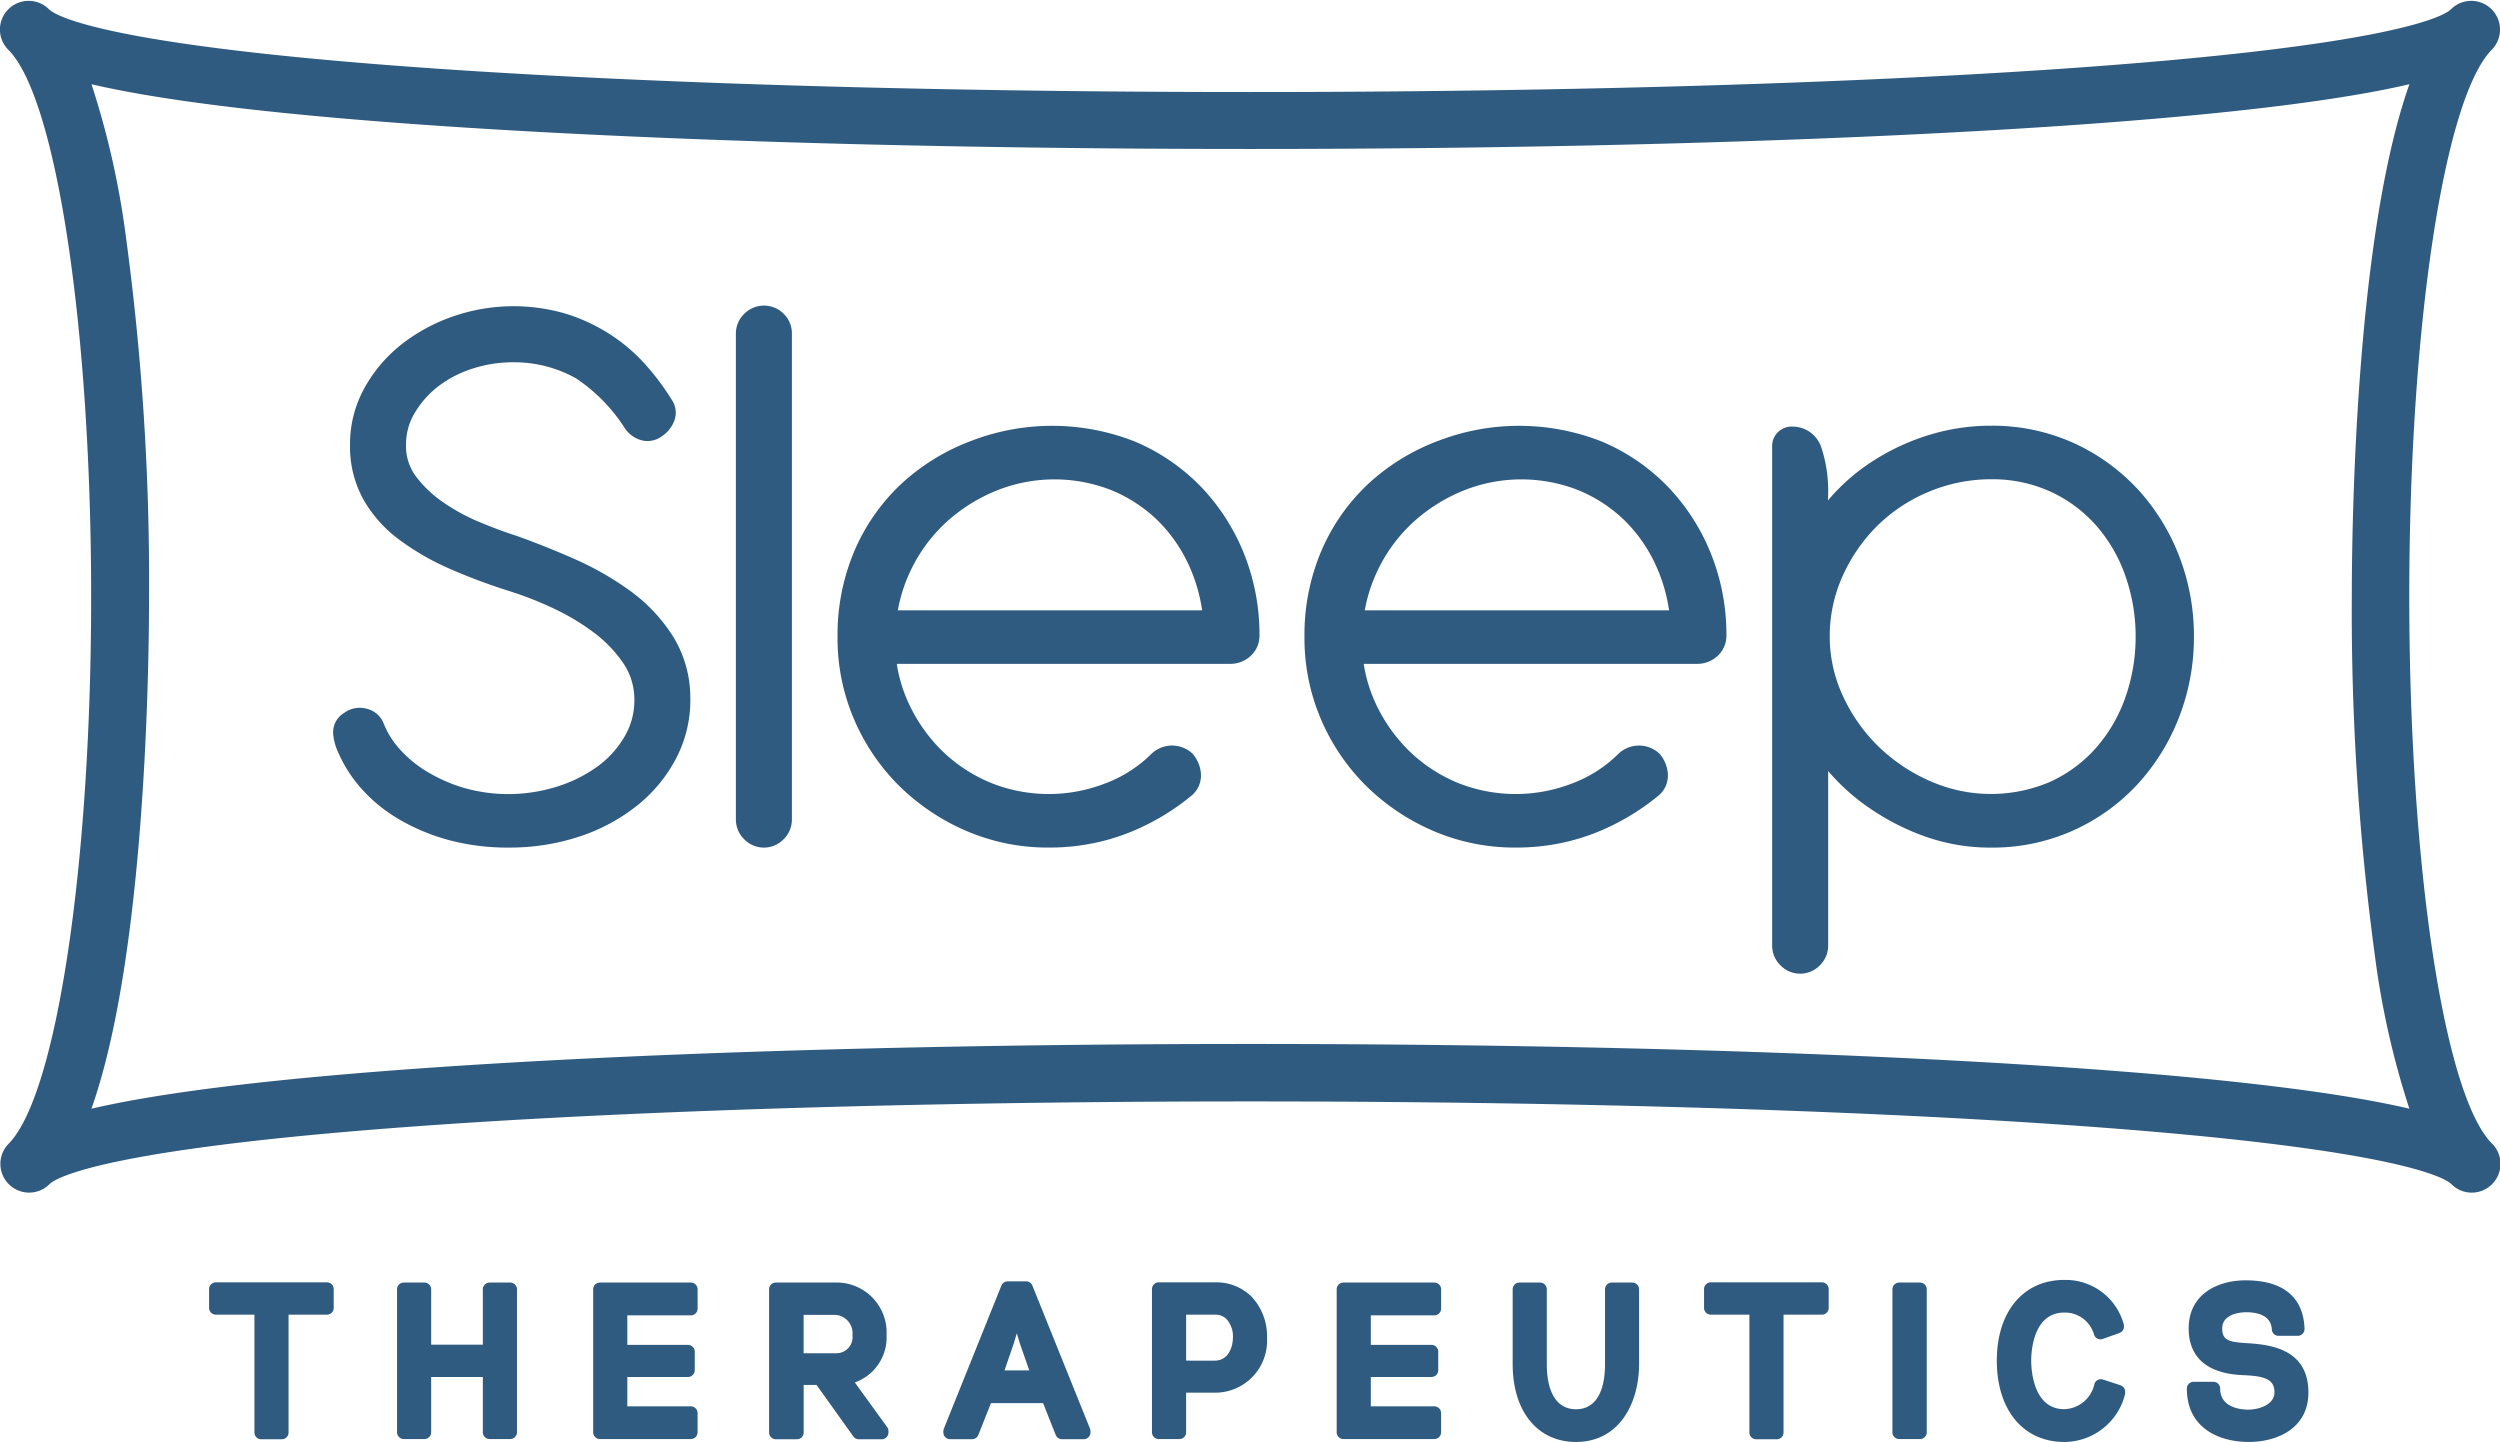
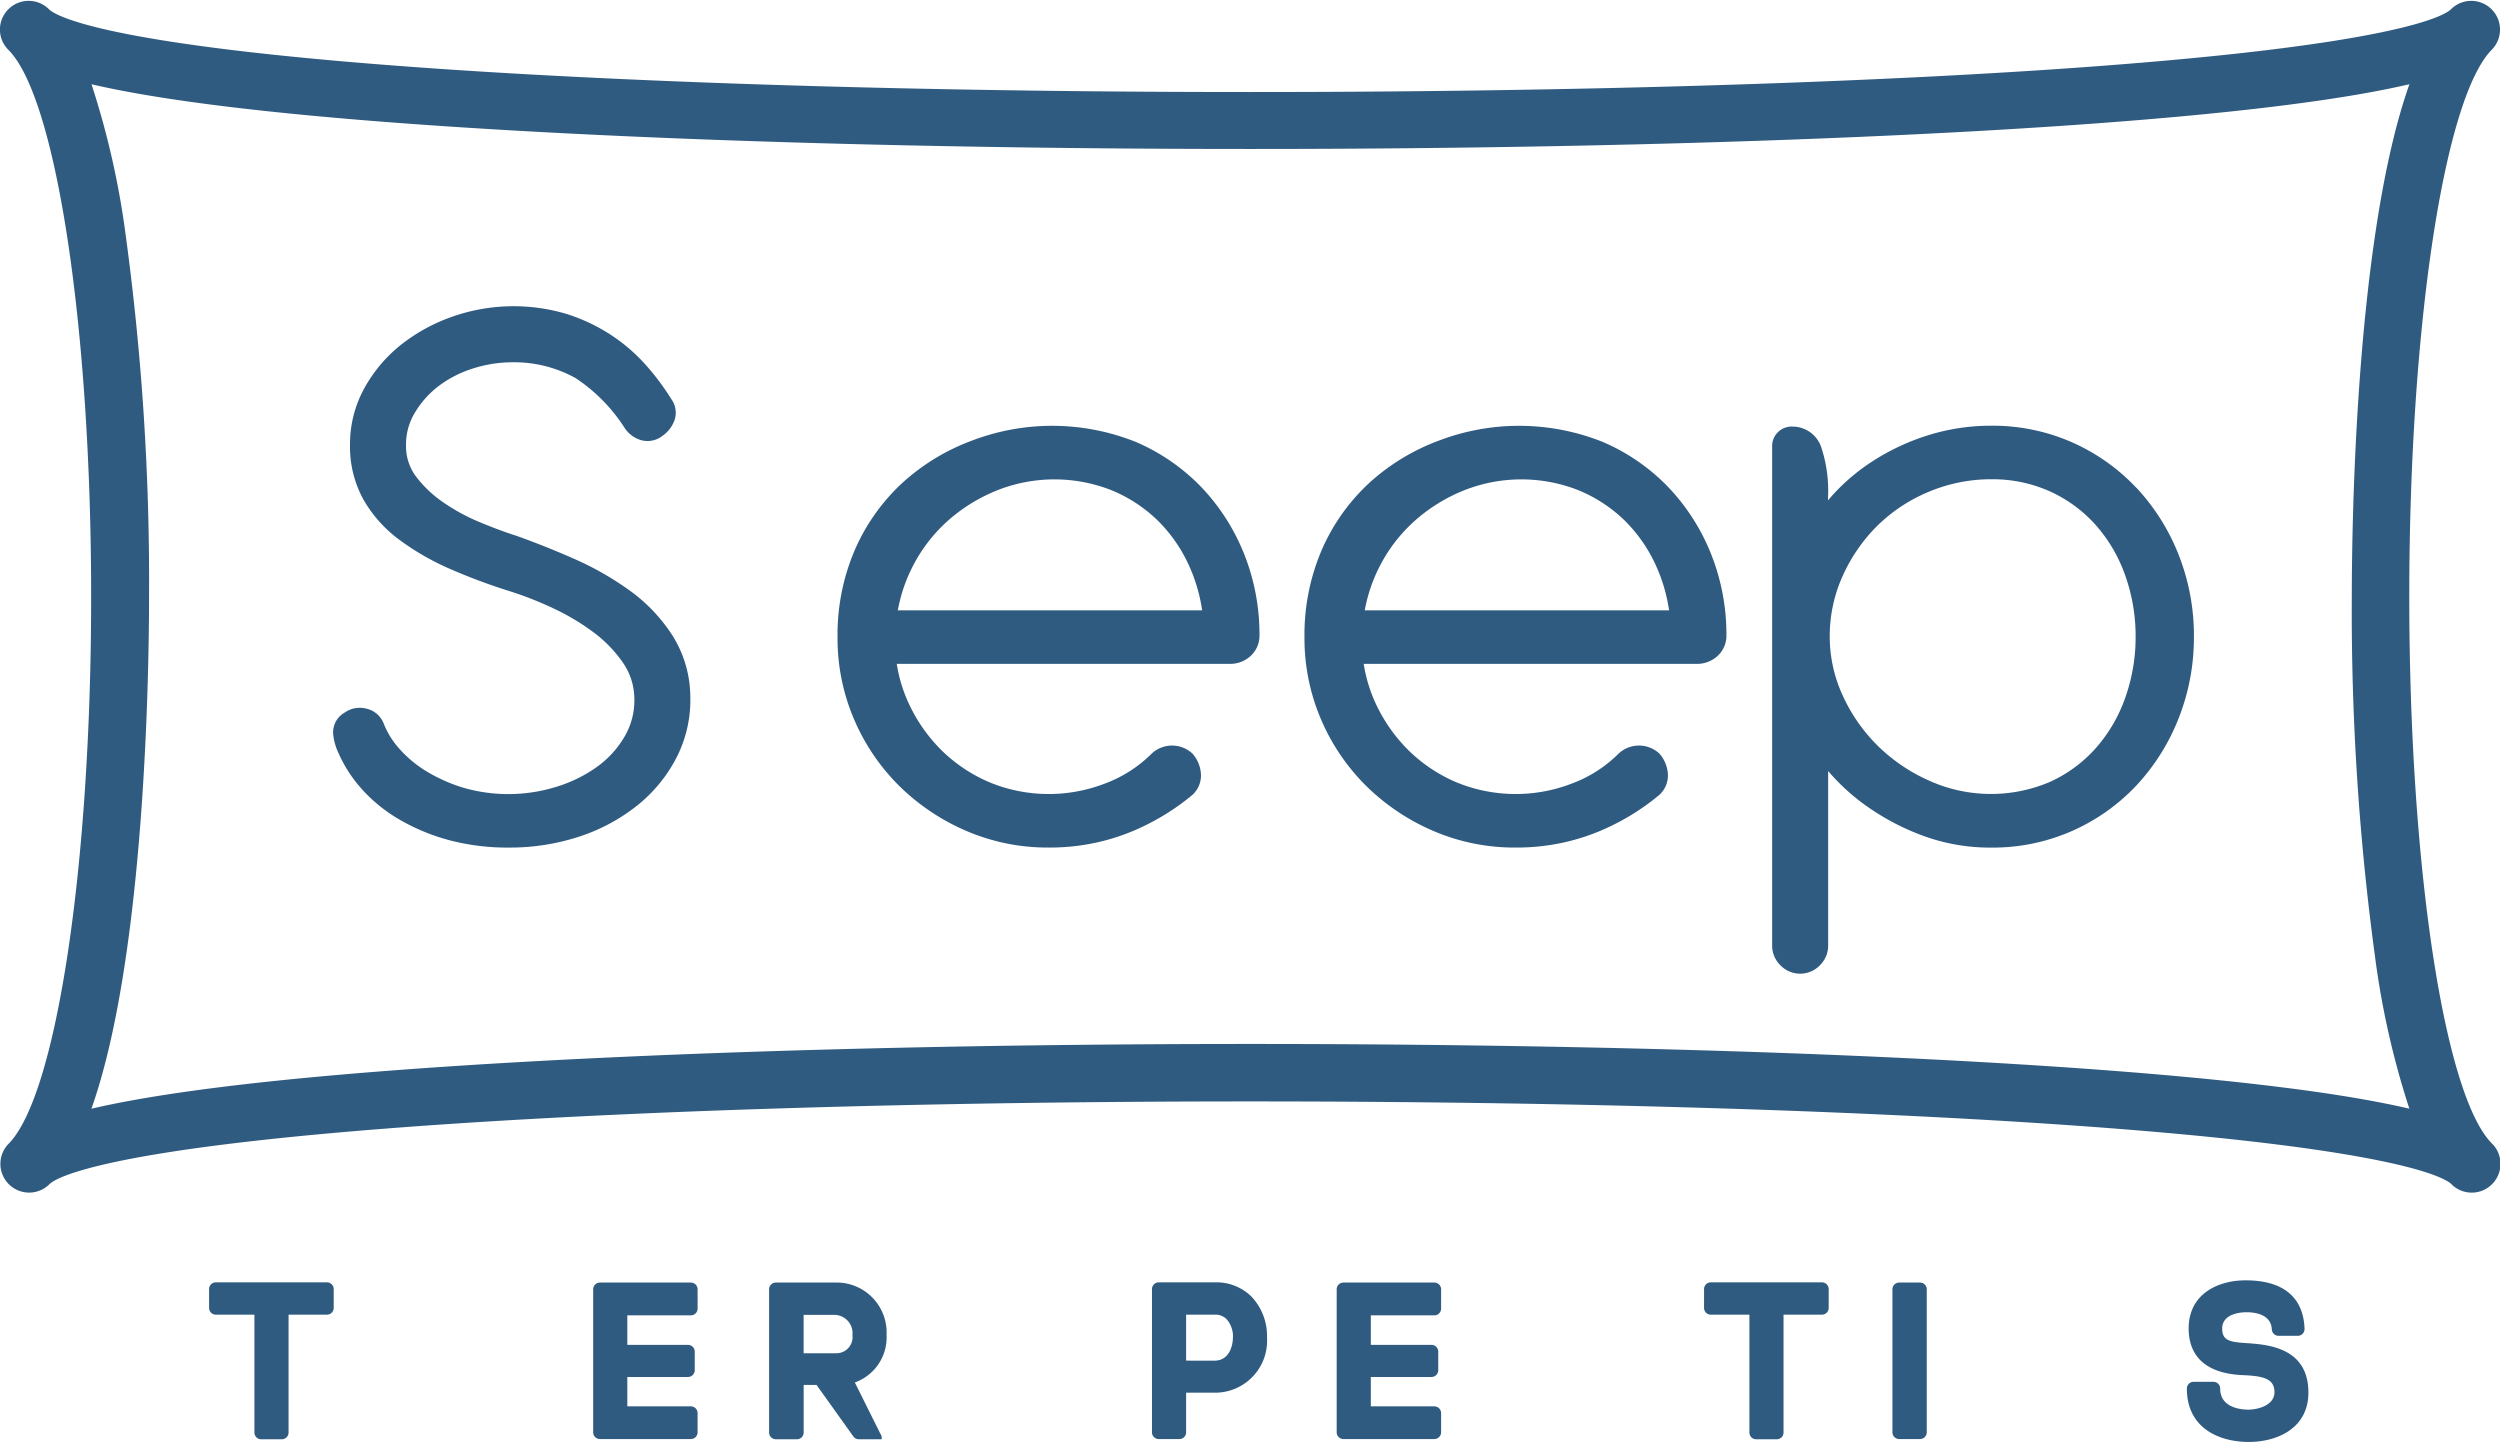
<svg xmlns="http://www.w3.org/2000/svg" width="118.544" height="68.373" viewBox="0 0 118.544 68.373">
  <defs>
    <clipPath id="clip-path">
      <path id="Path_357" data-name="Path 357" d="M0-97.856H118.544v-68.373H0Z" transform="translate(0 166.229)" fill="none" />
    </clipPath>
  </defs>
  <g id="Group_2904" data-name="Group 2904" transform="translate(-3 166.229)">
    <g id="Group_2903" data-name="Group 2903" transform="translate(3 -166.229)" clip-path="url(#clip-path)">
      <g id="Group_2885" data-name="Group 2885" transform="translate(9.913 60.806)">
        <path id="Path_339" data-name="Path 339" d="M-8,0h-5.27a.32.32,0,0,0-.32.32v.892a.32.32,0,0,0,.32.32h1.83V7.121a.32.32,0,0,0,.32.32h.979a.321.321,0,0,0,.32-.32V1.532H-8a.32.32,0,0,0,.32-.32V.32A.32.32,0,0,0-8,0" transform="translate(13.591)" fill="#305b81" />
      </g>
      <g id="Group_2886" data-name="Group 2886" transform="translate(18.826 60.816)">
-         <path id="Path_340" data-name="Path 340" d="M-7.682,0H-8.66a.32.32,0,0,0-.32.32V2.945h-2.45V.32A.32.32,0,0,0-11.75,0h-.978a.32.32,0,0,0-.32.32V7.1a.32.32,0,0,0,.32.32h.978a.32.32,0,0,0,.32-.32V4.477h2.45V7.1a.32.32,0,0,0,.32.32h.979a.32.32,0,0,0,.32-.32V.32A.32.32,0,0,0-7.682,0" transform="translate(13.049)" fill="#305b81" />
-       </g>
+         </g>
      <g id="Group_2887" data-name="Group 2887" transform="translate(28.127 60.816)">
        <path id="Path_341" data-name="Path 341" d="M-6.628,0h-4.311a.32.32,0,0,0-.32.32V7.1a.32.32,0,0,0,.32.32h4.311a.32.32,0,0,0,.32-.32V6.19a.32.32,0,0,0-.32-.32H-9.64V4.477h2.877a.321.321,0,0,0,.32-.32V3.275a.32.32,0,0,0-.32-.32H-9.64v-1.4h3.013a.32.32,0,0,0,.32-.32V.32A.32.32,0,0,0-6.628,0" transform="translate(11.259)" fill="#305b81" />
      </g>
      <g id="Group_2888" data-name="Group 2888" transform="translate(36.468 60.816)">
-         <path id="Path_342" data-name="Path 342" d="M-5.819-6.779A2.27,2.27,0,0,0-4.314-9.026a2.37,2.37,0,0,0-2.451-2.49h-2.8a.32.32,0,0,0-.32.32v6.79a.32.32,0,0,0,.32.32h1a.32.32,0,0,0,.32-.32V-6.662h.61l1.745,2.442a.321.321,0,0,0,.261.135h1.085a.321.321,0,0,0,.32-.32v-.068a.321.321,0,0,0-.061-.188ZM-8.247-9.984h1.482a.868.868,0,0,1,.833.958.766.766,0,0,1-.745.862H-8.247Z" transform="translate(9.885 11.516)" fill="#305b81" />
+         <path id="Path_342" data-name="Path 342" d="M-5.819-6.779A2.27,2.27,0,0,0-4.314-9.026a2.37,2.37,0,0,0-2.451-2.49h-2.8a.32.32,0,0,0-.32.32v6.79a.32.32,0,0,0,.32.32h1a.32.32,0,0,0,.32-.32V-6.662h.61l1.745,2.442a.321.321,0,0,0,.261.135h1.085v-.068a.321.321,0,0,0-.061-.188ZM-8.247-9.984h1.482a.868.868,0,0,1,.833.958.766.766,0,0,1-.745.862H-8.247Z" transform="translate(9.885 11.516)" fill="#305b81" />
      </g>
      <g id="Group_2889" data-name="Group 2889" transform="translate(44.732 60.758)">
-         <path id="Path_343" data-name="Path 343" d="M-6.041-.287a.32.32,0,0,0-.3-.2H-7.21a.321.321,0,0,0-.3.2L-10.239,6.5a.321.321,0,0,0-.023.12v.058a.32.32,0,0,0,.32.32h1.037a.321.321,0,0,0,.3-.2l.6-1.512h2.471l.6,1.512a.32.32,0,0,0,.3.2h1.027a.32.32,0,0,0,.32-.32V6.613a.314.314,0,0,0-.023-.119Zm-.147,4.023H-7.362l.439-1.282.144-.476.148.489Z" transform="translate(10.262 0.488)" fill="#305b81" />
-       </g>
+         </g>
      <g id="Group_2890" data-name="Group 2890" transform="translate(54.624 60.806)">
        <path id="Path_344" data-name="Path 344" d="M-4.285,0H-6.959a.32.32,0,0,0-.32.32V7.111a.32.32,0,0,0,.32.32h.979a.32.32,0,0,0,.32-.32V5.232H-4.3A2.465,2.465,0,0,0-1.824,2.619,2.725,2.725,0,0,0-2.559.677,2.365,2.365,0,0,0-4.285,0M-5.66,1.532h1.375a.736.736,0,0,1,.545.216,1.223,1.223,0,0,1,.3.864c-.007.5-.235,1.091-.852,1.1H-5.66Z" transform="translate(7.279)" fill="#305b81" />
      </g>
      <g id="Group_2891" data-name="Group 2891" transform="translate(63.382 60.816)">
        <path id="Path_345" data-name="Path 345" d="M-6.628,0h-4.311a.32.32,0,0,0-.32.32V7.1a.32.32,0,0,0,.32.32h4.311a.32.32,0,0,0,.32-.32V6.19a.32.32,0,0,0-.32-.32H-9.64V4.477h2.877a.321.321,0,0,0,.32-.32V3.275a.32.32,0,0,0-.32-.32H-9.64v-1.4h3.013a.32.32,0,0,0,.32-.32V.32A.32.32,0,0,0-6.628,0" transform="translate(11.259)" fill="#305b81" />
      </g>
      <g id="Group_2892" data-name="Group 2892" transform="translate(71.723 60.816)">
-         <path id="Path_346" data-name="Path 346" d="M-8.126,0H-9.1a.32.32,0,0,0-.32.32V3.866c0,1.38-.488,2.141-1.375,2.141s-1.385-.76-1.385-2.141V.32A.32.32,0,0,0-12.5,0h-.979a.32.32,0,0,0-.32.32V3.866c0,2.243,1.179,3.692,3,3.692,2.068,0,2.994-1.854,2.994-3.692V.32A.32.32,0,0,0-8.126,0" transform="translate(13.803)" fill="#305b81" />
-       </g>
+         </g>
      <g id="Group_2893" data-name="Group 2893" transform="translate(80.801 60.806)">
        <path id="Path_347" data-name="Path 347" d="M-8,0h-5.27a.32.32,0,0,0-.32.32v.892a.32.32,0,0,0,.32.32h1.83V7.121a.32.32,0,0,0,.32.32h.979a.32.32,0,0,0,.32-.32V1.532H-8a.32.32,0,0,0,.32-.32V.32A.32.32,0,0,0-8,0" transform="translate(13.591)" fill="#305b81" />
      </g>
      <g id="Group_2894" data-name="Group 2894" transform="translate(89.734 60.816)">
        <path id="Path_348" data-name="Path 348" d="M-1.873,0h-.988a.32.32,0,0,0-.32.32V7.1a.32.32,0,0,0,.32.32h.988a.32.32,0,0,0,.32-.32V.32A.32.32,0,0,0-1.873,0" transform="translate(3.181)" fill="#305b81" />
      </g>
      <g id="Group_2895" data-name="Group 2895" transform="translate(94.685 60.69)">
-         <path id="Path_349" data-name="Path 349" d="M-8.392-7.149l-.833-.271a.32.32,0,0,0-.4.2,1.51,1.51,0,0,1-1.431,1.206c-1.493,0-1.569-1.92-1.569-2.305s.076-2.276,1.569-2.276a1.432,1.432,0,0,1,1.415,1.06.32.32,0,0,0,.407.19l.794-.281a.32.32,0,0,0,.213-.3v-.039a.32.32,0,0,0-.017-.1,2.855,2.855,0,0,0-2.812-2.078c-1.942,0-3.2,1.5-3.2,3.827,0,2.342,1.255,3.856,3.2,3.856A2.978,2.978,0,0,0-8.19-6.668a.316.316,0,0,0,.019-.109v-.068a.32.32,0,0,0-.221-.3" transform="translate(14.255 12.144)" fill="#305b81" />
-       </g>
+         </g>
      <g id="Group_2896" data-name="Group 2896" transform="translate(103.694 60.71)">
        <path id="Path_350" data-name="Path 350" d="M-4.208-4.271l-.151-.01c-.774-.05-1.113-.13-1.113-.687,0-.737.952-.775,1.143-.775.437,0,1.176.106,1.211.819a.32.32,0,0,0,.32.3h.911a.321.321,0,0,0,.23-.1.319.319,0,0,0,.09-.233C-1.6-6-2.112-7.256-4.368-7.256c-1.243,0-2.694.6-2.694,2.287,0,.958.446,2.12,2.574,2.209.991.04,1.495.176,1.495.813,0,.6-.76.823-1.239.823-.314,0-1.336-.072-1.336-1a.32.32,0,0,0-.32-.32h-.939a.32.32,0,0,0-.32.32C-7.149-.257-5.632.408-4.213.408c1.305,0,2.829-.614,2.829-2.345,0-2.115-1.907-2.263-2.825-2.335" transform="translate(7.149 7.256)" fill="#305b81" />
      </g>
      <g id="Group_2897" data-name="Group 2897" transform="translate(0 0)">
        <path id="Path_351" data-name="Path 351" d="M-169.127-77.619l-.005-.006h0l0,0h0l0,0h0l0,0,0,0s0,0,0,0l0,0c-2.274-2.274-3.925-13.184-3.925-25.941s1.651-23.667,3.925-25.942l0,0h0l0,0,0,0h0l0,0h0l0,0h0l.005-.006h0a1.36,1.36,0,0,0-.028-1.9,1.36,1.36,0,0,0-1.924,0c-.284.282-2.526,1.746-18.857,2.848-10.3.695-23.827,1.077-38.092,1.077s-27.794-.383-38.092-1.077c-16.331-1.1-18.573-2.566-18.857-2.848a1.361,1.361,0,0,0-1.925,0,1.357,1.357,0,0,0-.4.962,1.357,1.357,0,0,0,.4.962c2.275,2.275,3.925,13.184,3.925,25.942s-1.651,23.667-3.925,25.941l0,0s0,0,0,0l0,0,0,0h0l0,0h0l0,0h0l-.006.006h0a1.361,1.361,0,0,0,.028,1.9,1.361,1.361,0,0,0,1.925,0c.284-.282,2.526-1.746,18.857-2.848,10.3-.694,23.826-1.077,38.092-1.077s27.794.383,38.092,1.077c16.331,1.1,18.573,2.566,18.857,2.848a1.355,1.355,0,0,0,.962.4,1.355,1.355,0,0,0,.962-.4,1.36,1.36,0,0,0,.028-1.9h0m-20.616-3.666c-10.358-.7-23.954-1.084-38.284-1.084s-27.925.385-38.284,1.084c-8.887.6-13.848,1.325-16.675,1.987,2.578-7.268,2.733-21.1,2.733-24.29a121.715,121.715,0,0,0-1.1-17.074,39.757,39.757,0,0,0-1.629-7.214c2.828.661,7.788,1.386,16.667,1.985,10.358.7,23.954,1.084,38.284,1.084s27.926-.385,38.284-1.084c8.887-.6,13.848-1.325,16.675-1.987-2.578,7.268-2.732,21.1-2.732,24.29a121.719,121.719,0,0,0,1.1,17.074,39.781,39.781,0,0,0,1.629,7.214c-2.828-.661-7.788-1.386-16.667-1.985" transform="translate(287.299 131.853)" fill="#305b81" />
      </g>
      <g id="Group_2898" data-name="Group 2898" transform="translate(15.795 14.522)">
        <path id="Path_352" data-name="Path 352" d="M-20.146-19.3a14.34,14.34,0,0,0-2.621-1.5c-.922-.408-1.843-.775-2.752-1.1-.552-.176-1.155-.4-1.79-.667a9.22,9.22,0,0,1-1.716-.941,5.5,5.5,0,0,1-1.28-1.226,2.4,2.4,0,0,1-.459-1.49,2.89,2.89,0,0,1,.429-1.534,4.472,4.472,0,0,1,1.15-1.271,5.351,5.351,0,0,1,1.613-.814,6.159,6.159,0,0,1,1.838-.288,5.989,5.989,0,0,1,3.026.759,8,8,0,0,1,2.315,2.363l.006.008a1.4,1.4,0,0,0,.763.56,1.146,1.146,0,0,0,1.017-.2,1.523,1.523,0,0,0,.568-.73,1.094,1.094,0,0,0-.148-1.018,11.652,11.652,0,0,0-1.23-1.64,8.352,8.352,0,0,0-1.63-1.4,8.633,8.633,0,0,0-2.065-.982,8.775,8.775,0,0,0-5.409.1,8.447,8.447,0,0,0-2.444,1.319,6.893,6.893,0,0,0-1.76,2.061,5.479,5.479,0,0,0-.695,2.713,5.189,5.189,0,0,0,.638,2.6,6.2,6.2,0,0,0,1.711,1.91,12.237,12.237,0,0,0,2.392,1.374,27.725,27.725,0,0,0,2.834,1.058,16.4,16.4,0,0,1,2.04.8,10.906,10.906,0,0,1,1.916,1.137,6.157,6.157,0,0,1,1.4,1.437,3.026,3.026,0,0,1,.549,1.646,3.385,3.385,0,0,1-.454,1.86,4.651,4.651,0,0,1-1.348,1.472,6.66,6.66,0,0,1-1.951.94,7.683,7.683,0,0,1-4.367.022,7.675,7.675,0,0,1-1.751-.784A5.562,5.562,0,0,1-31.075-11.8a4,4,0,0,1-.739-1.178,1.149,1.149,0,0,0-.837-.731,1.237,1.237,0,0,0-1.02.186,1.076,1.076,0,0,0-.549,1.006,2.649,2.649,0,0,0,.258.924,6.4,6.4,0,0,0,1.131,1.732,7.352,7.352,0,0,0,1.814,1.446,9.643,9.643,0,0,0,2.34.954,10.733,10.733,0,0,0,2.758.341,10.555,10.555,0,0,0,3.42-.537,8.783,8.783,0,0,0,2.749-1.5,7.015,7.015,0,0,0,1.841-2.288,5.994,5.994,0,0,0,.624-2.878,5.512,5.512,0,0,0-.848-2.857A7.877,7.877,0,0,0-20.146-19.3" transform="translate(34.222 32.788)" fill="#305b81" />
      </g>
      <g id="Group_2899" data-name="Group 2899" transform="translate(34.899 14.49)">
-         <path id="Path_353" data-name="Path 353" d="M-.566-.553a1.3,1.3,0,0,0-.4.934V23.432a1.3,1.3,0,0,0,.395.934,1.3,1.3,0,0,0,1.867,0,1.3,1.3,0,0,0,.394-.934V.38A1.3,1.3,0,0,0,1.3-.552a1.319,1.319,0,0,0-1.867,0" transform="translate(0.961 0.94)" fill="#305b81" />
-       </g>
+         </g>
      <g id="Group_2900" data-name="Group 2900" transform="translate(39.718 20.19)">
        <path id="Path_354" data-name="Path 354" d="M-24.643-4.12a9.5,9.5,0,0,0-3.082-2.115A10.671,10.671,0,0,0-35.482-6.3a10.11,10.11,0,0,0-3.3,2,9.446,9.446,0,0,0-2.256,3.17,10.21,10.21,0,0,0-.827,4.168,9.744,9.744,0,0,0,.787,3.889,9.928,9.928,0,0,0,2.15,3.162,10.338,10.338,0,0,0,3.175,2.124,9.735,9.735,0,0,0,3.89.787,10.355,10.355,0,0,0,2.227-.227,10.074,10.074,0,0,0,1.88-.6,11.23,11.23,0,0,0,1.519-.8,11,11,0,0,0,1.206-.876,1.246,1.246,0,0,0,.392-1.057,1.627,1.627,0,0,0-.39-.889,1.415,1.415,0,0,0-1.946,0A6.186,6.186,0,0,1-29.2,9.97a7.387,7.387,0,0,1-5.381-.032A7.325,7.325,0,0,1-36.817,8.5,7.637,7.637,0,0,1-38.4,6.351a7.034,7.034,0,0,1-.657-2.062H-23.3a1.424,1.424,0,0,0,1.05-.4,1.3,1.3,0,0,0,.393-.932A10.323,10.323,0,0,0-22.6-.957,9.9,9.9,0,0,0-24.643-4.12m.066,5.87H-39.006a7.441,7.441,0,0,1,.7-2.072,7.425,7.425,0,0,1,1.656-2.159,7.972,7.972,0,0,1,2.34-1.452,7.369,7.369,0,0,1,5.462,0A6.907,6.907,0,0,1-26.675-2.5,7.157,7.157,0,0,1-25.187-.345a7.838,7.838,0,0,1,.61,2.095" transform="translate(41.861 6.999)" fill="#305b81" />
      </g>
      <g id="Group_2901" data-name="Group 2901" transform="translate(61.859 20.19)">
        <path id="Path_355" data-name="Path 355" d="M-24.643-4.12a9.5,9.5,0,0,0-3.082-2.115A10.671,10.671,0,0,0-35.482-6.3a10.11,10.11,0,0,0-3.3,2,9.446,9.446,0,0,0-2.256,3.17,10.21,10.21,0,0,0-.827,4.168,9.744,9.744,0,0,0,.787,3.889,9.928,9.928,0,0,0,2.15,3.162,10.338,10.338,0,0,0,3.175,2.124,9.737,9.737,0,0,0,3.89.787,10.355,10.355,0,0,0,2.227-.227,10.074,10.074,0,0,0,1.88-.6,11.255,11.255,0,0,0,1.519-.8,11,11,0,0,0,1.206-.876,1.246,1.246,0,0,0,.392-1.057,1.627,1.627,0,0,0-.39-.889,1.415,1.415,0,0,0-1.946,0A6.186,6.186,0,0,1-29.2,9.97a7.387,7.387,0,0,1-5.381-.032A7.325,7.325,0,0,1-36.817,8.5,7.637,7.637,0,0,1-38.4,6.351a7.021,7.021,0,0,1-.656-2.062H-23.3a1.424,1.424,0,0,0,1.05-.4,1.3,1.3,0,0,0,.393-.932A10.323,10.323,0,0,0-22.6-.957,9.9,9.9,0,0,0-24.643-4.12m.066,5.87H-39.006a7.441,7.441,0,0,1,.7-2.072,7.432,7.432,0,0,1,1.656-2.159,7.972,7.972,0,0,1,2.34-1.452,7.369,7.369,0,0,1,5.462,0A6.907,6.907,0,0,1-26.675-2.5,7.157,7.157,0,0,1-25.187-.345a7.838,7.838,0,0,1,.61,2.095" transform="translate(41.861 6.999)" fill="#305b81" />
      </g>
      <g id="Group_2902" data-name="Group 2902" transform="translate(84.027 20.187)">
        <path id="Path_356" data-name="Path 356" d="M-24.727-4.217a9.445,9.445,0,0,0-3.047-2.157,9.341,9.341,0,0,0-3.837-.79,9.939,9.939,0,0,0-2.935.435,10.716,10.716,0,0,0-2.572,1.174,9.475,9.475,0,0,0-2.032,1.7q-.1.114-.2.231v-.141a6.527,6.527,0,0,0-.315-2.357,1.437,1.437,0,0,0-1.365-1A.924.924,0,0,0-42-6.147V17.491a1.3,1.3,0,0,0,.395.934,1.3,1.3,0,0,0,.933.395,1.3,1.3,0,0,0,.933-.395,1.3,1.3,0,0,0,.395-.934V9.21l.031.037a9.863,9.863,0,0,0,1.923,1.717A11.386,11.386,0,0,0-34.788,12.3a9.2,9.2,0,0,0,3.177.541,9.33,9.33,0,0,0,3.837-.79,9.428,9.428,0,0,0,3.047-2.156,10.049,10.049,0,0,0,2-3.181A10.45,10.45,0,0,0-22,2.839a10.455,10.455,0,0,0-.722-3.875,10.045,10.045,0,0,0-2-3.181M-34.48,9.7a8.254,8.254,0,0,1-2.456-1.631,8.023,8.023,0,0,1-1.7-2.4,6.657,6.657,0,0,1-.633-2.836,6.922,6.922,0,0,1,.616-2.88,7.917,7.917,0,0,1,1.663-2.395,7.675,7.675,0,0,1,2.444-1.6,7.622,7.622,0,0,1,2.936-.583,6.651,6.651,0,0,1,2.781.575,6.518,6.518,0,0,1,2.164,1.586,7.225,7.225,0,0,1,1.4,2.38,8.594,8.594,0,0,1,.5,2.921,8.6,8.6,0,0,1-.5,2.921,7.216,7.216,0,0,1-1.4,2.379A6.5,6.5,0,0,1-28.83,9.727,7.121,7.121,0,0,1-34.48,9.7" transform="translate(42.004 7.163)" fill="#305b81" />
      </g>
    </g>
  </g>
</svg>